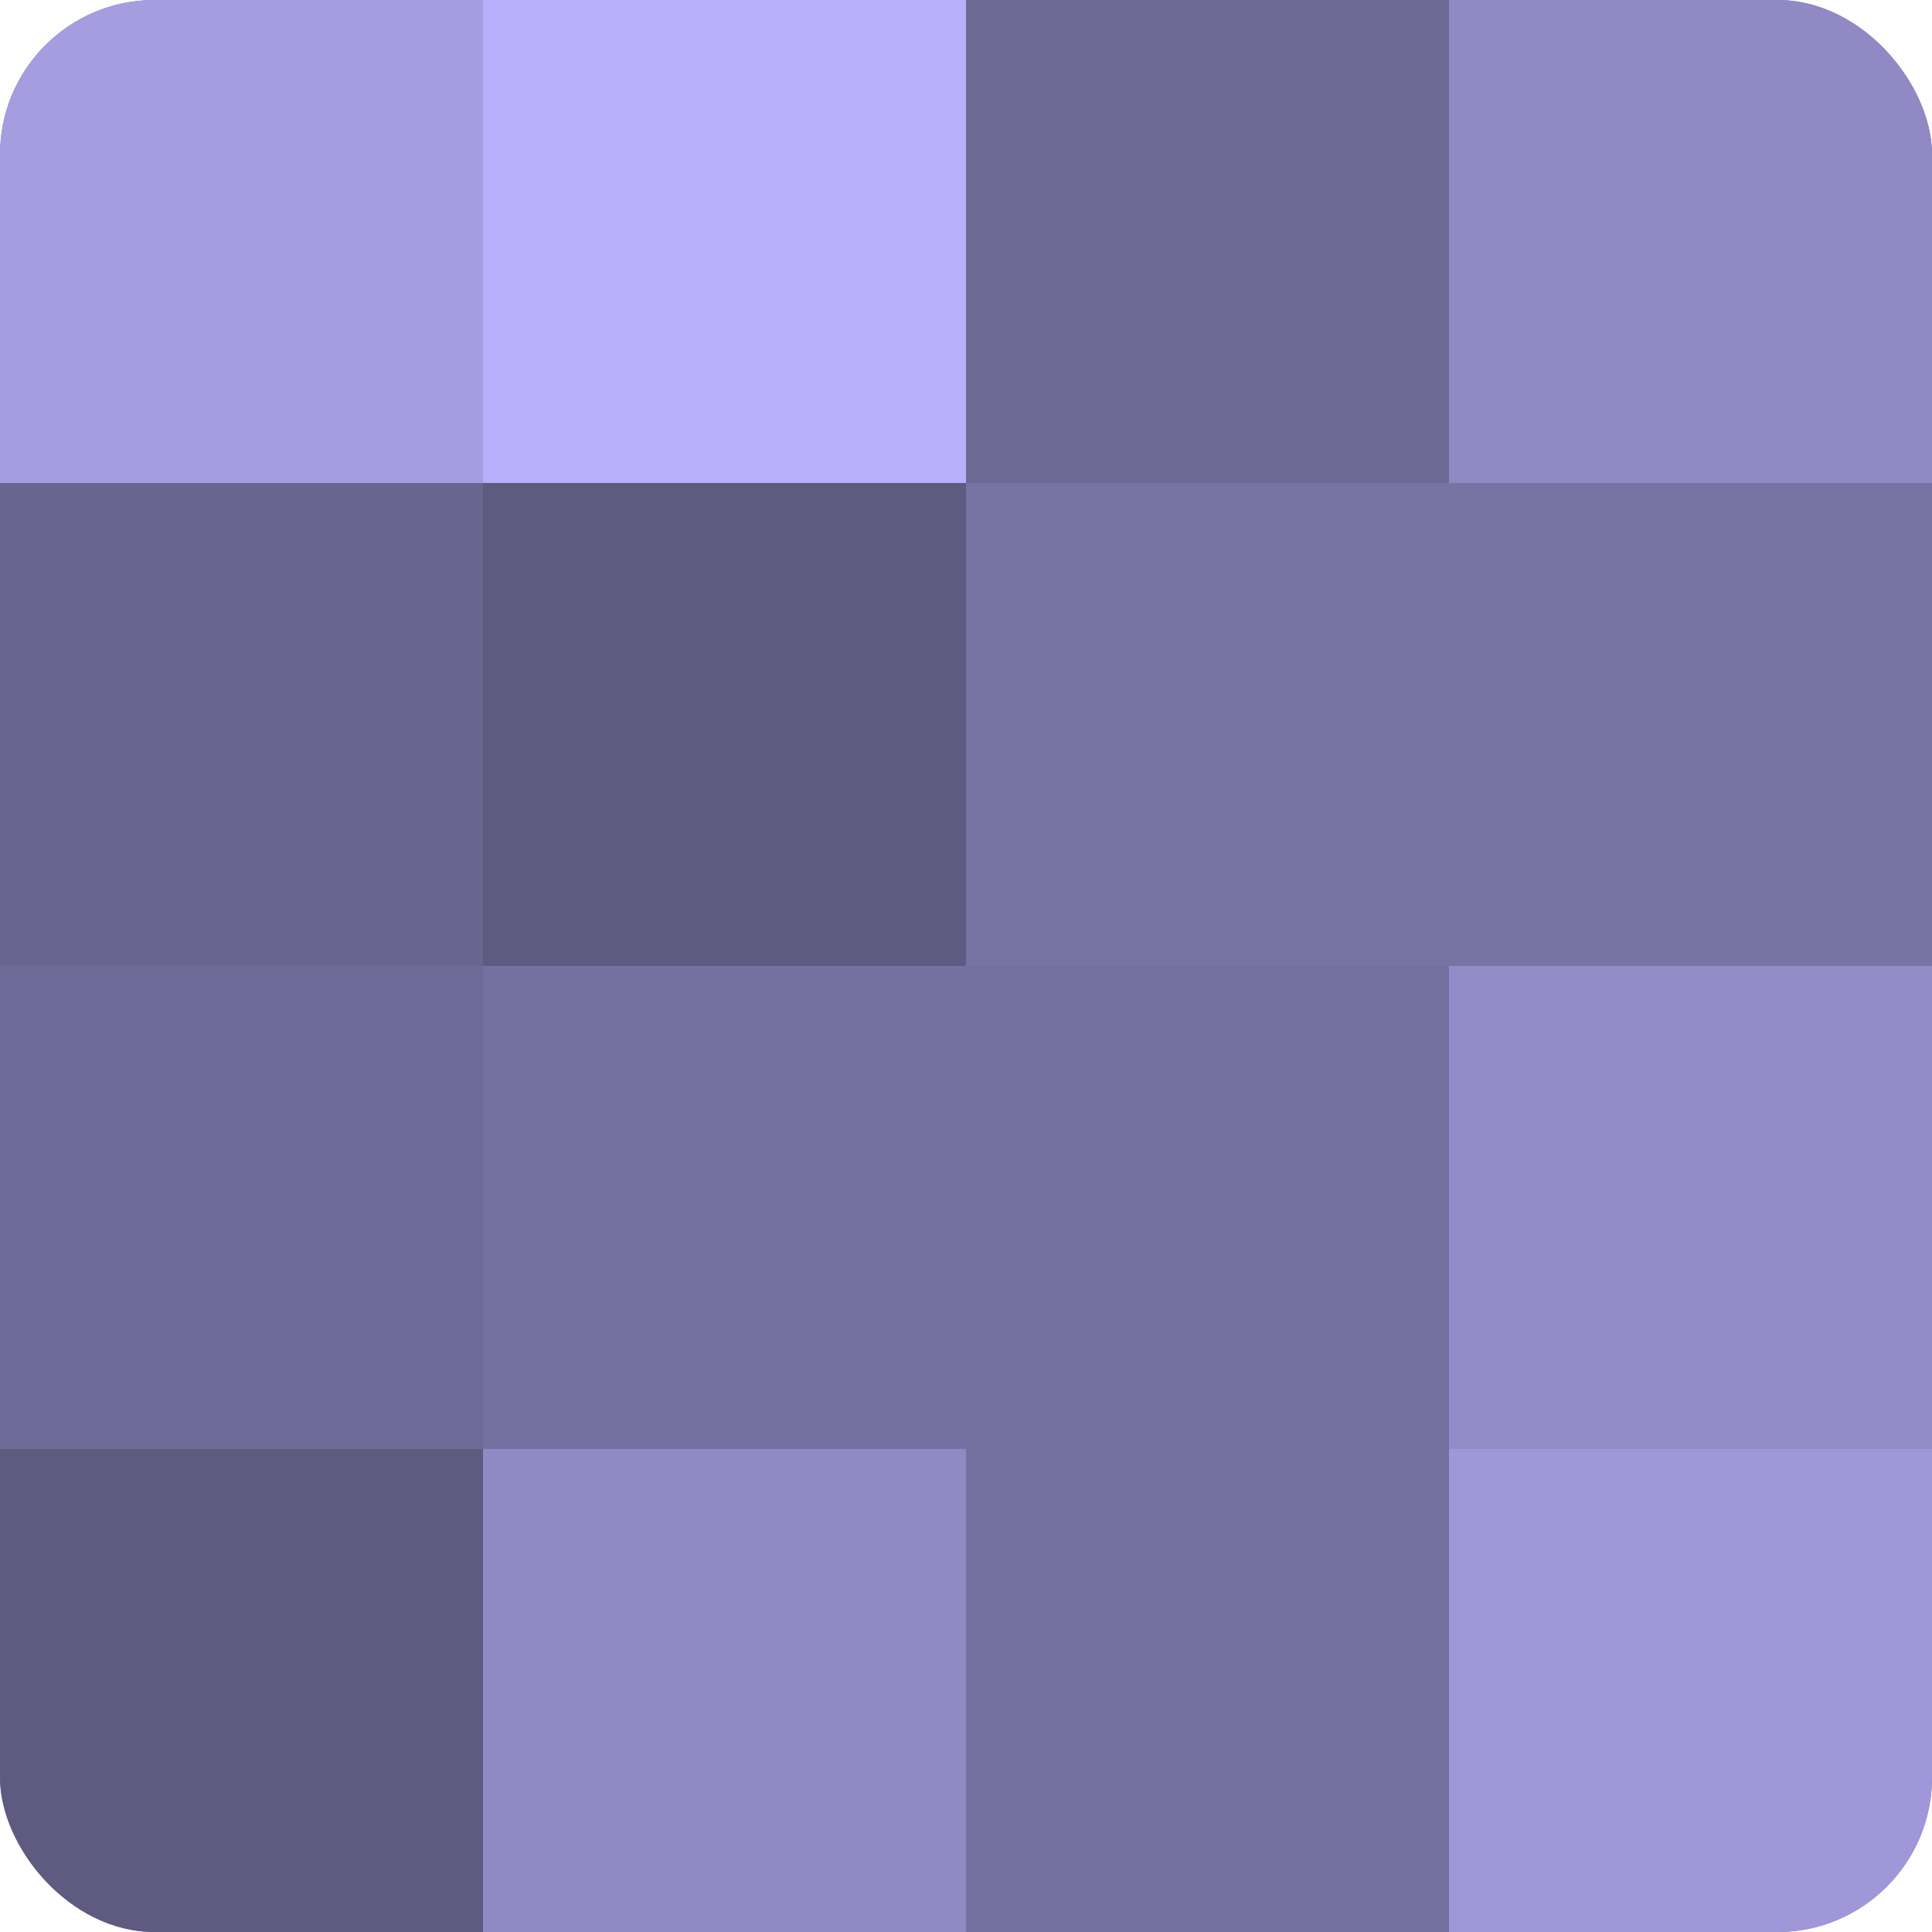
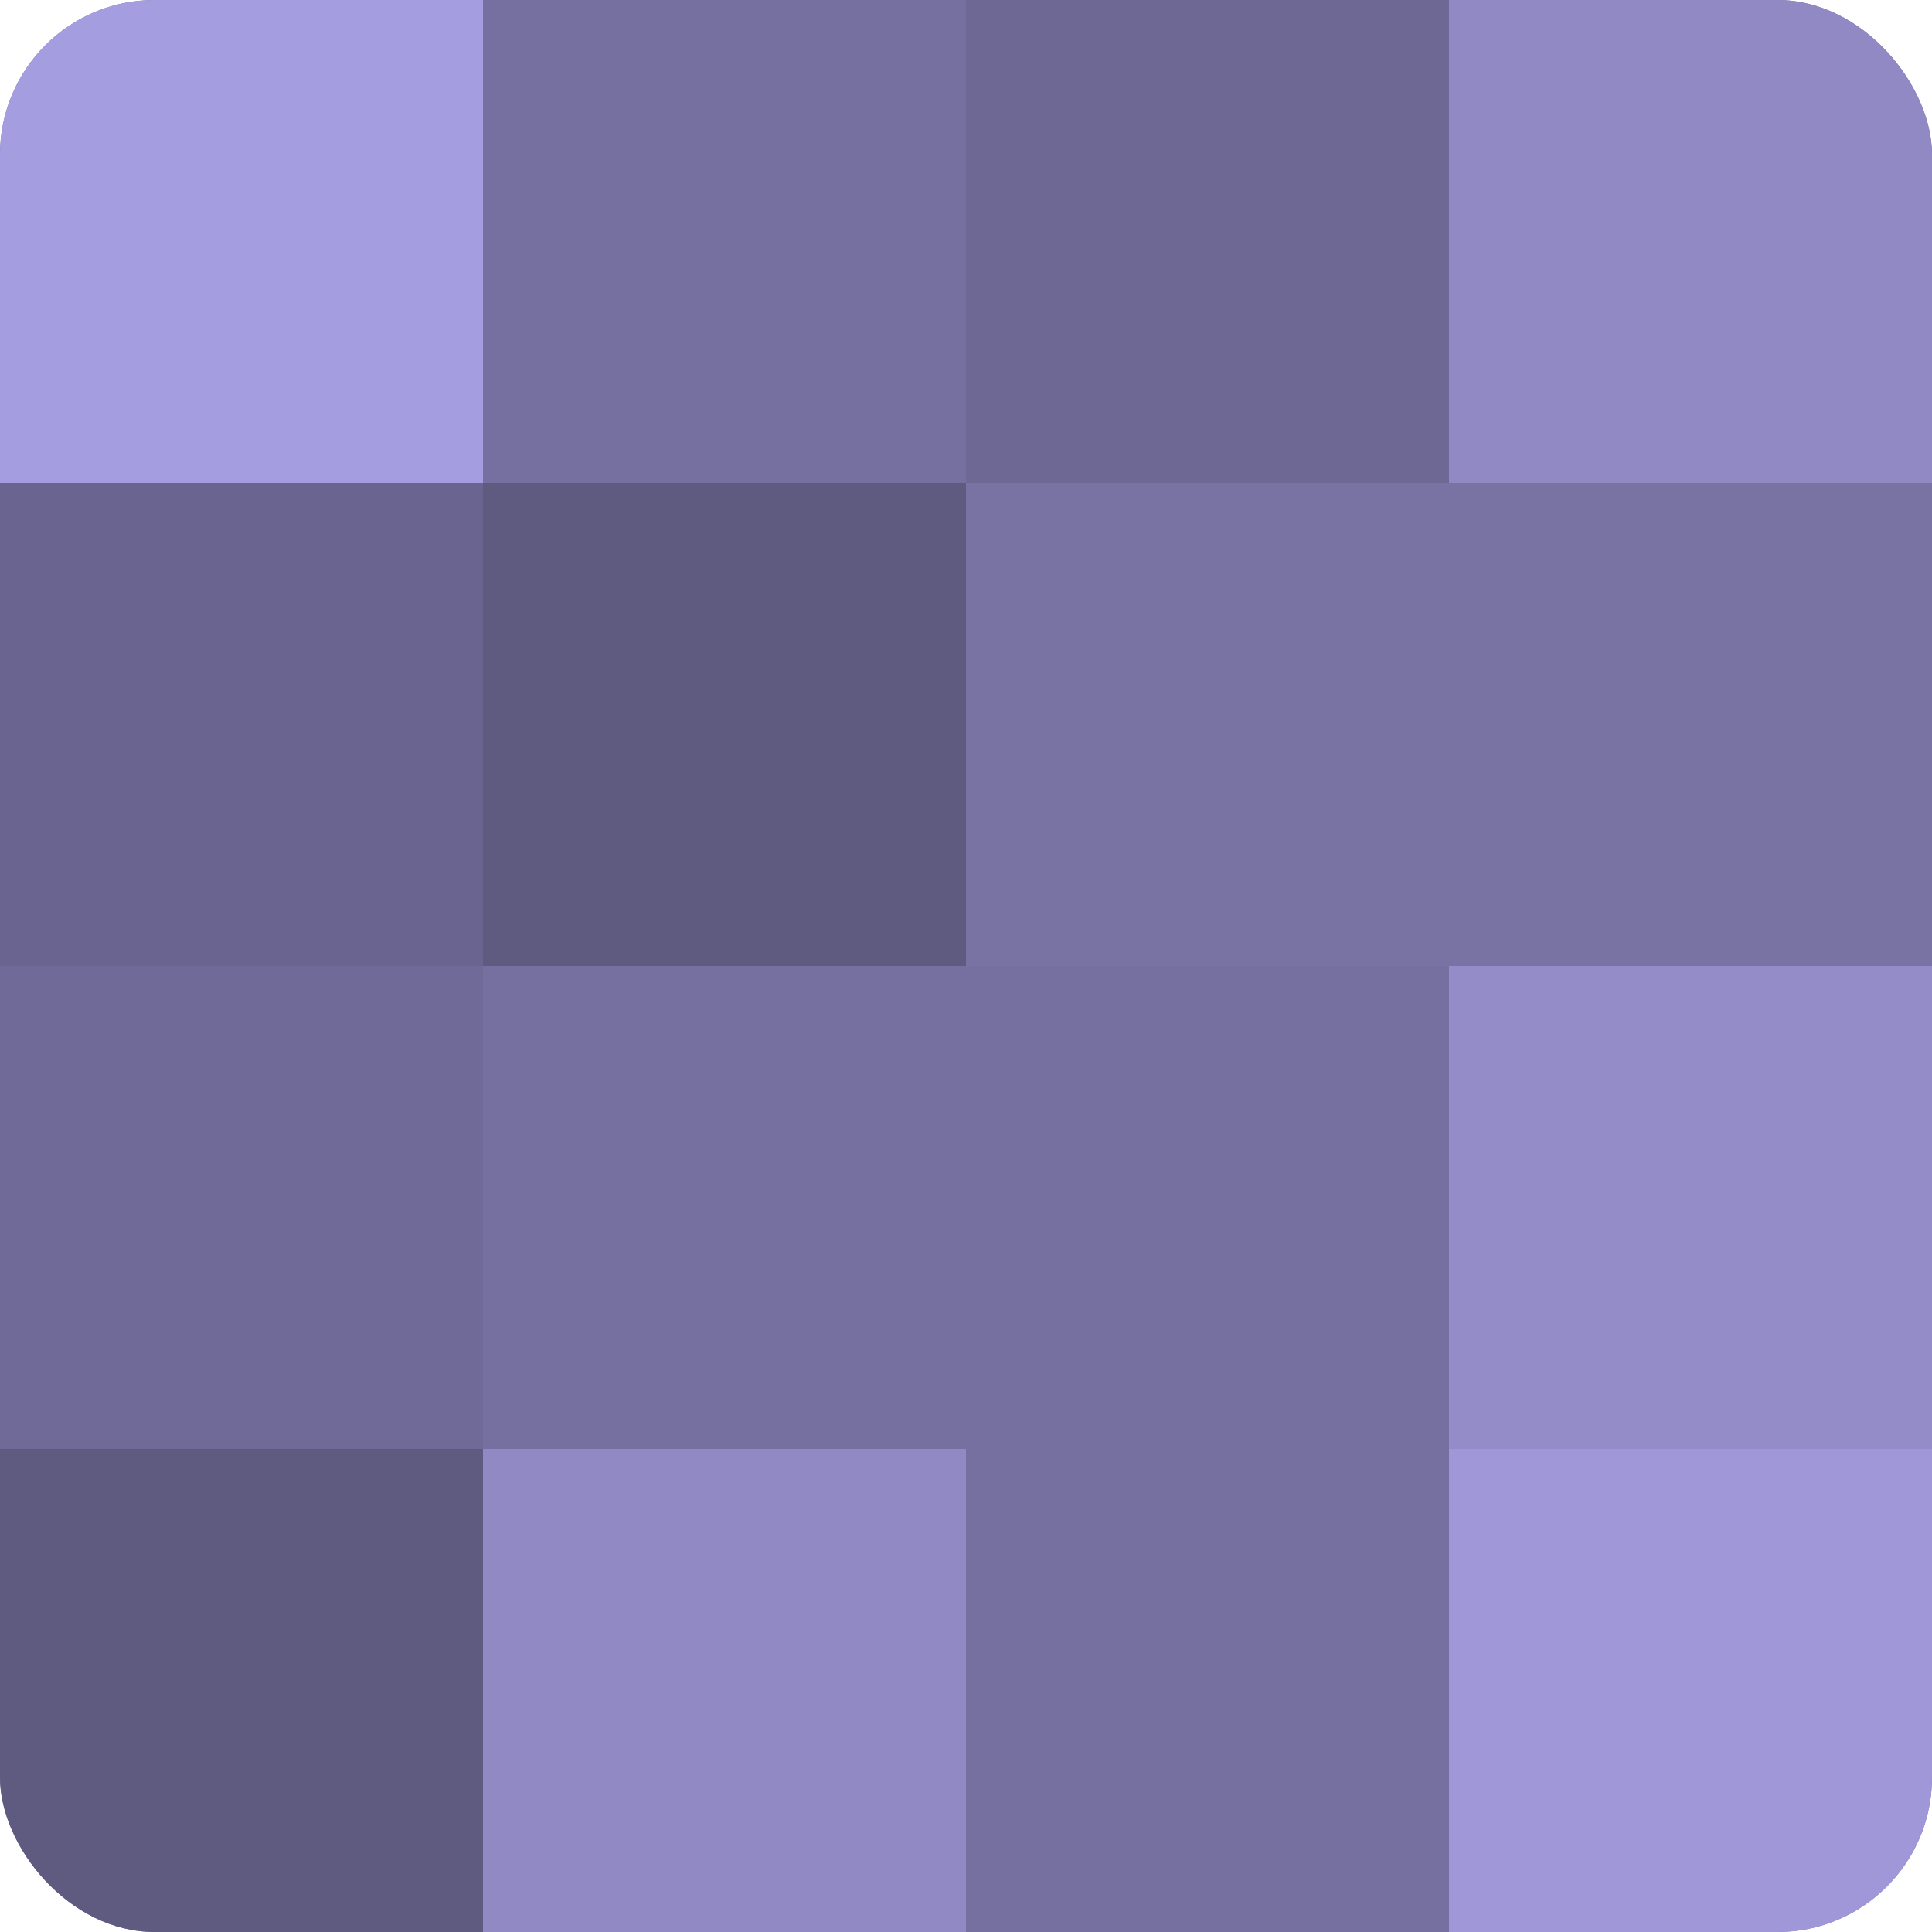
<svg xmlns="http://www.w3.org/2000/svg" width="60" height="60" viewBox="0 0 100 100" preserveAspectRatio="xMidYMid meet">
  <defs>
    <clipPath id="c" width="100" height="100">
      <rect width="100" height="100" rx="8" ry="8" />
    </clipPath>
  </defs>
  <g clip-path="url(#c)">
    <rect width="100" height="100" fill="#7670a0" />
    <rect width="25" height="25" fill="#a49de0" />
    <rect y="25" width="25" height="25" fill="#6a6590" />
    <rect y="50" width="25" height="25" fill="#706a98" />
    <rect y="75" width="25" height="25" fill="#5e5a80" />
-     <rect x="25" width="25" height="25" fill="#b9b0fc" />
    <rect x="25" y="25" width="25" height="25" fill="#5e5a80" />
-     <rect x="25" y="50" width="25" height="25" fill="#7670a0" />
    <rect x="25" y="75" width="25" height="25" fill="#9089c4" />
    <rect x="50" width="25" height="25" fill="#6d6894" />
    <rect x="50" y="25" width="25" height="25" fill="#7973a4" />
    <rect x="50" y="50" width="25" height="25" fill="#7670a0" />
    <rect x="50" y="75" width="25" height="25" fill="#7670a0" />
    <rect x="75" width="25" height="25" fill="#9089c4" />
    <rect x="75" y="25" width="25" height="25" fill="#7973a4" />
    <rect x="75" y="50" width="25" height="25" fill="#938cc8" />
    <rect x="75" y="75" width="25" height="25" fill="#9f97d8" />
  </g>
</svg>